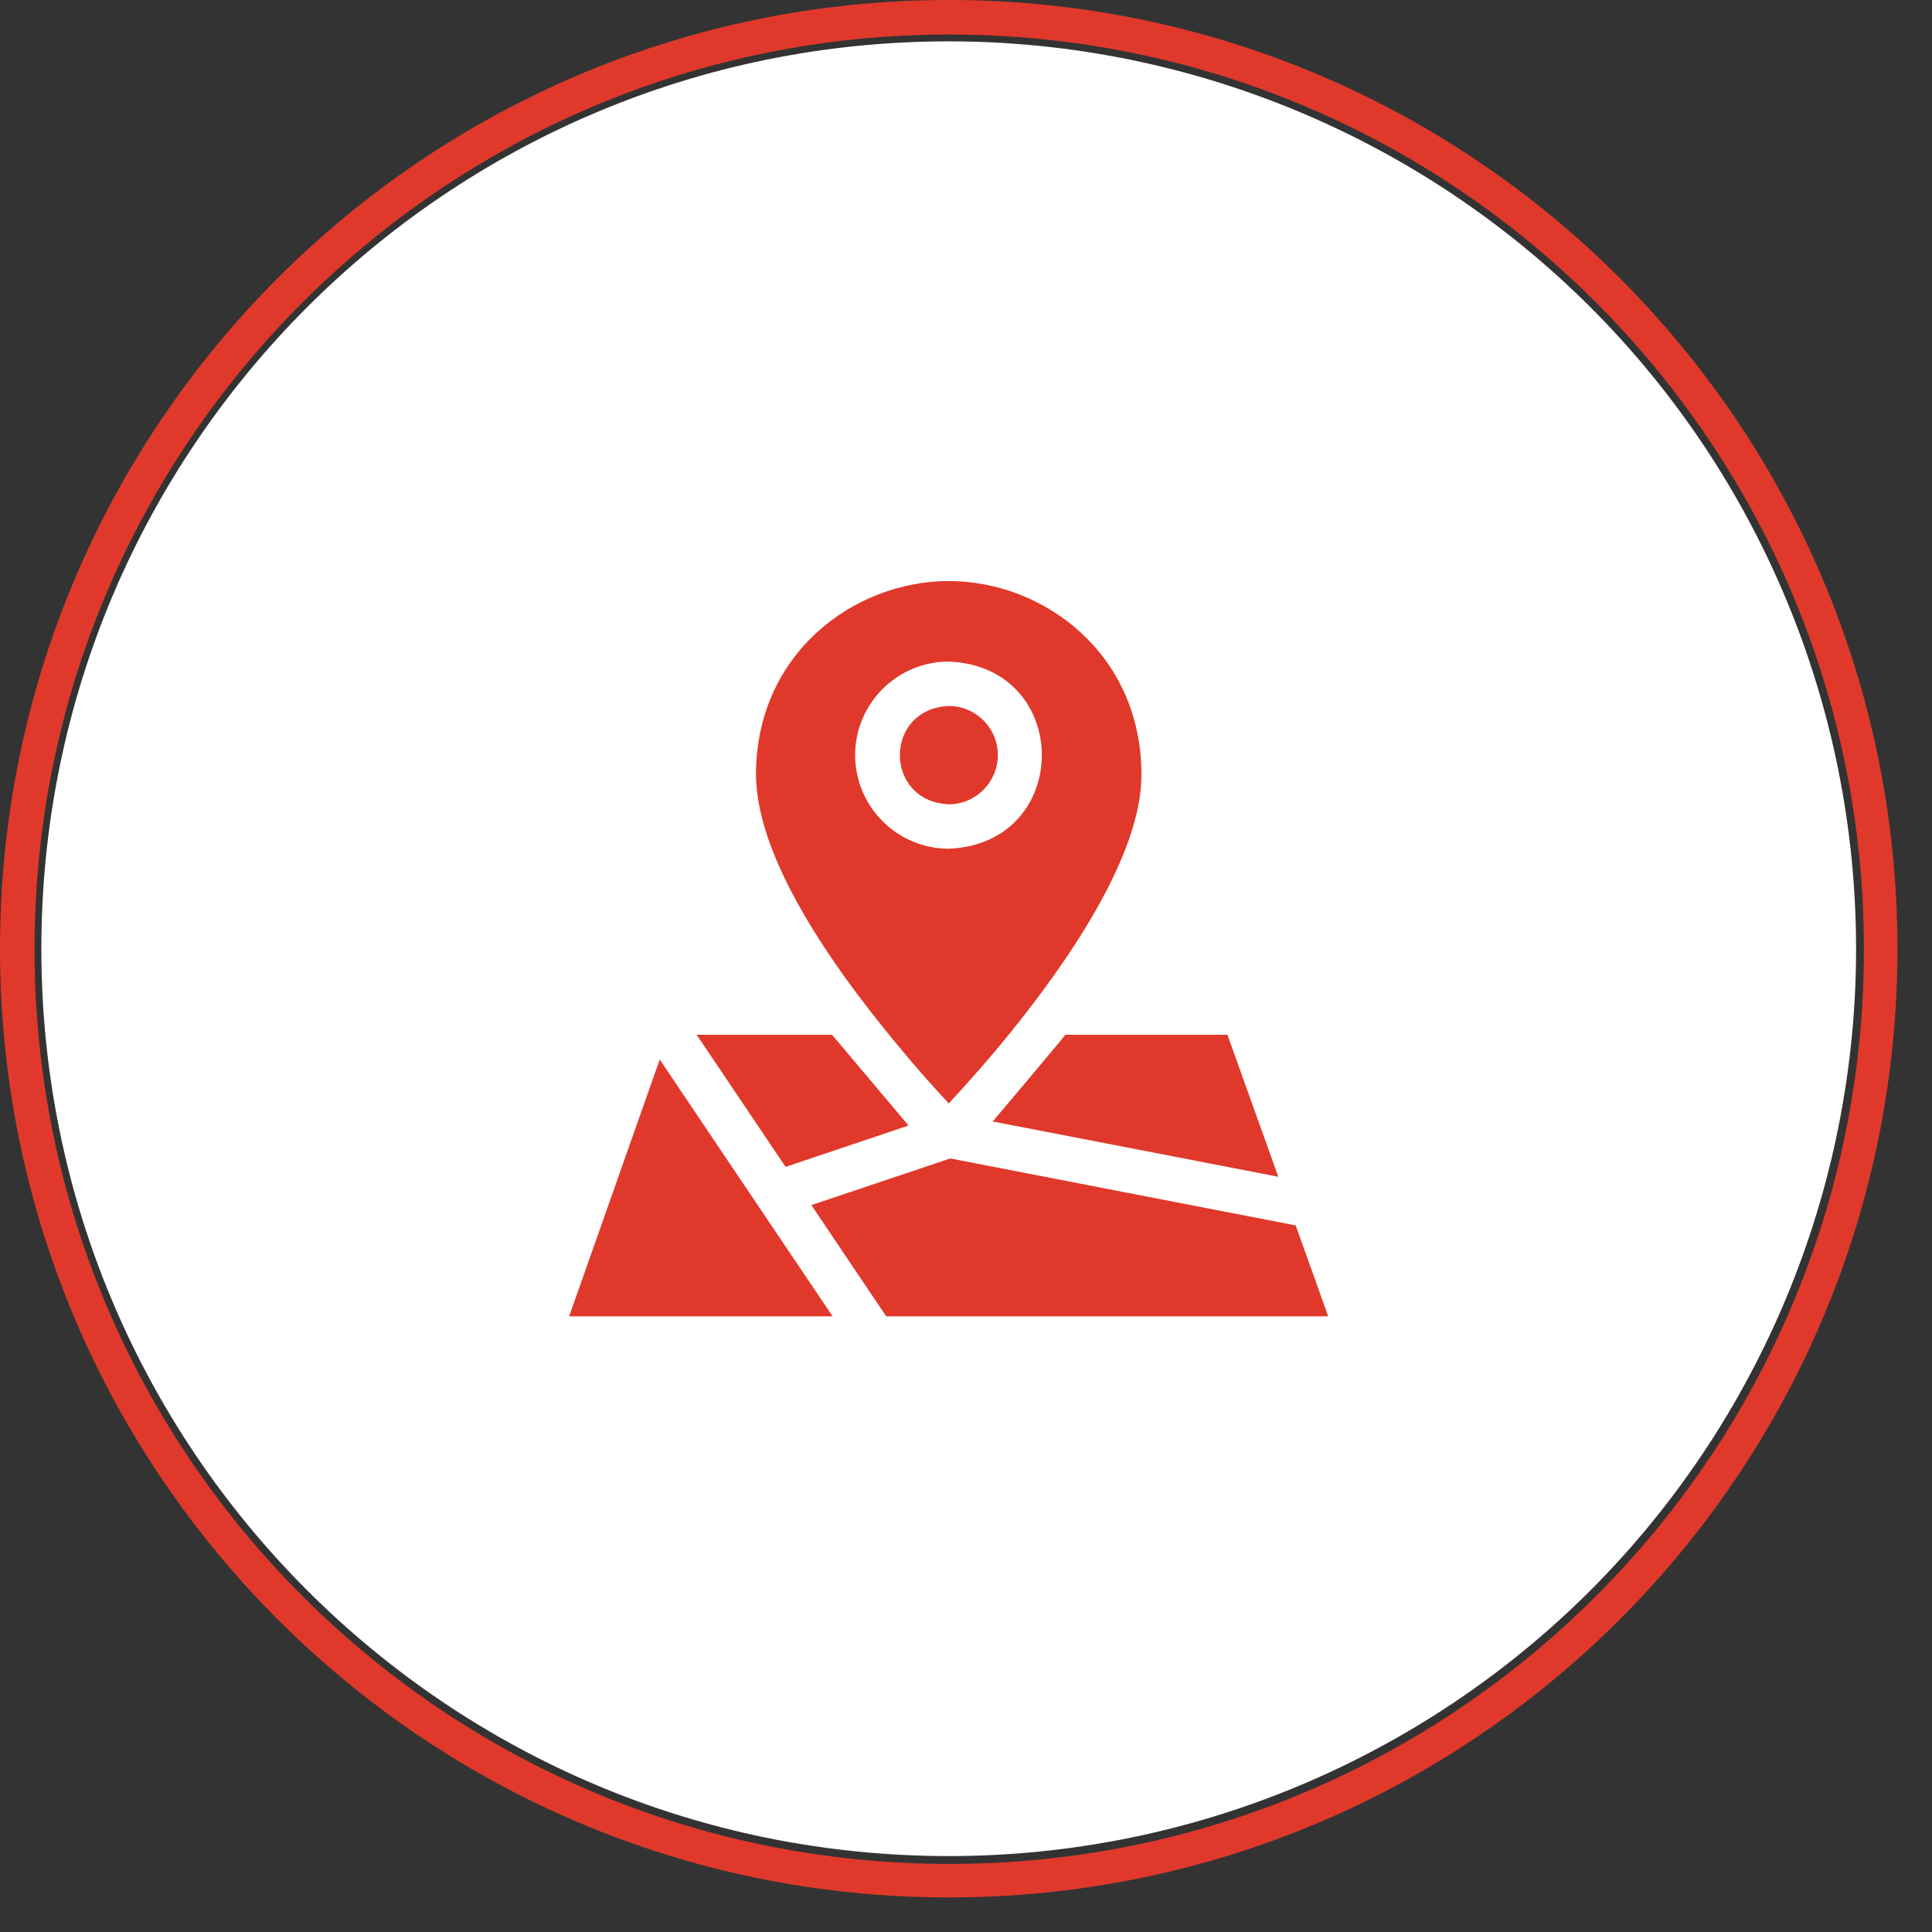
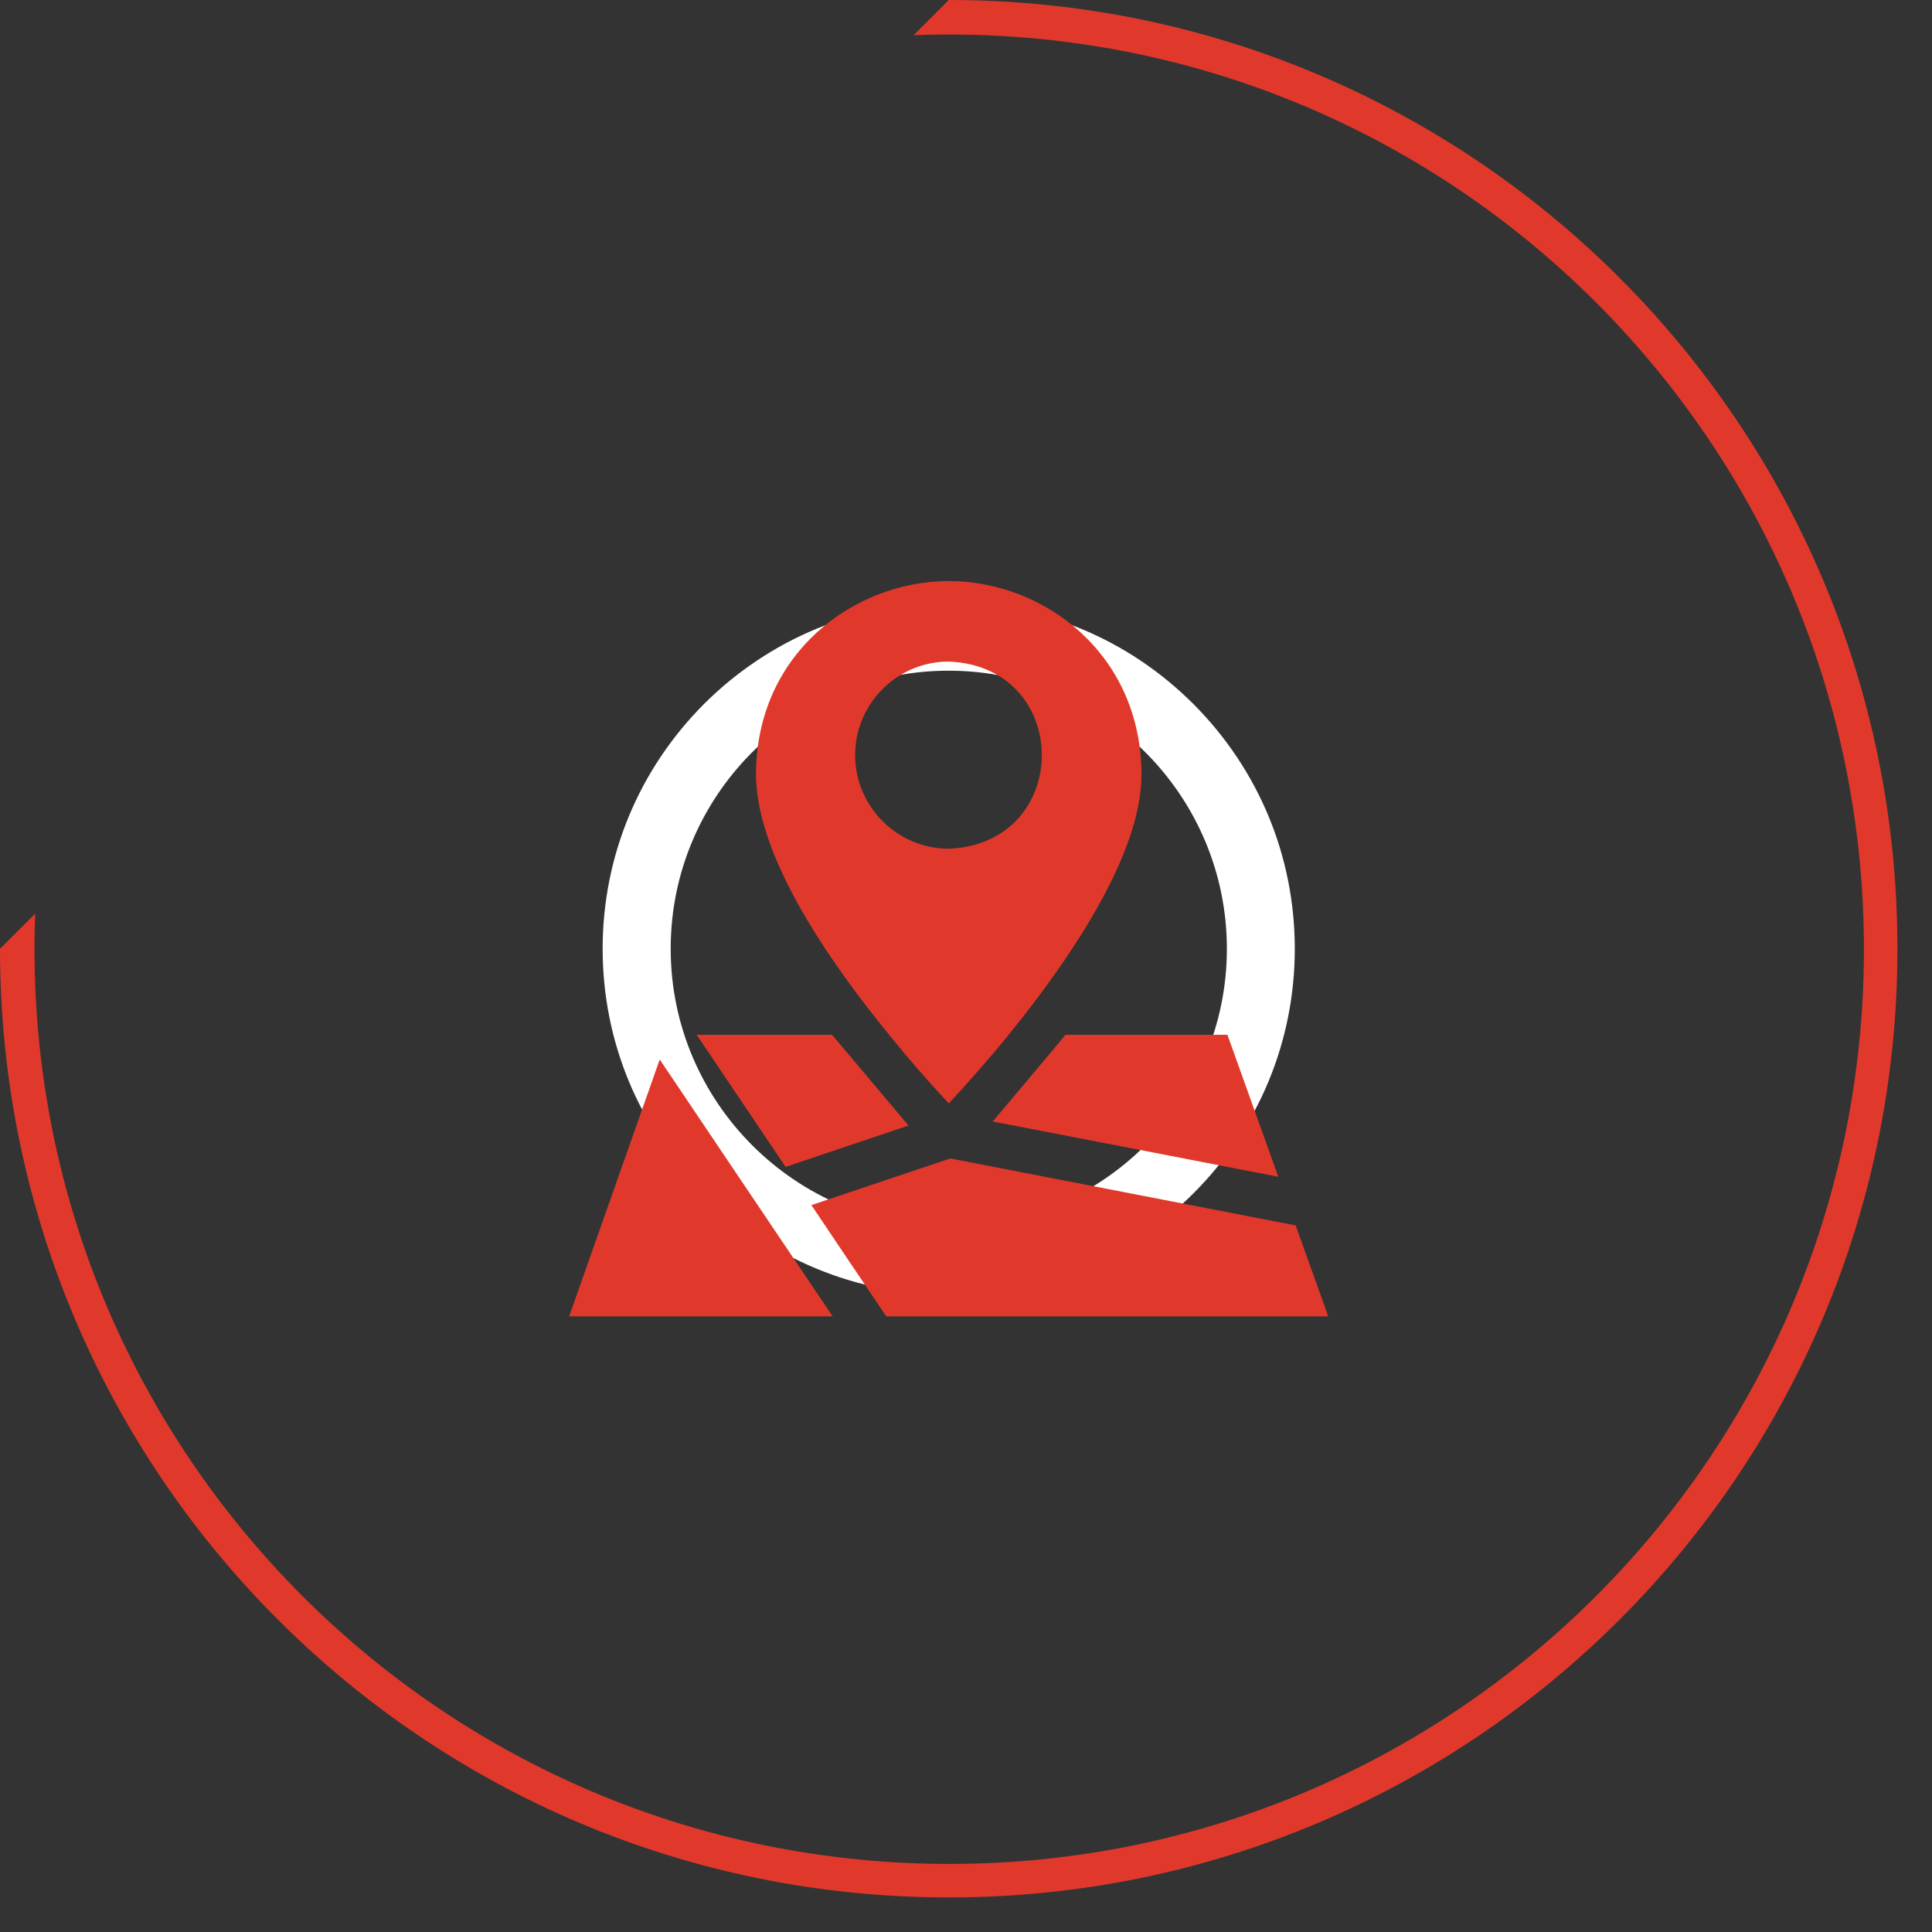
<svg xmlns="http://www.w3.org/2000/svg" width="55" zoomAndPan="magnify" viewBox="0 0 41.25 41.25" height="55" preserveAspectRatio="xMidYMid meet" version="1.0">
  <rect x="0" y="0" width="41.25" height="41.25" fill="#333333" stroke="none" />
  <defs>
    <clipPath id="d9c57f0946">
      <path d="M 0.738 0.738 L 39.777 0.738 L 39.777 39.777 L 0.738 39.777 Z M 0.738 0.738 " clip-rule="nonzero" />
    </clipPath>
    <clipPath id="0efa31638c">
      <path d="M 0 20.258 C 0 31.445 9.07 40.512 20.258 40.512 C 31.445 40.512 40.512 31.445 40.512 20.258 C 40.512 9.07 31.445 0 20.258 0 C 9.07 0 0 9.07 0 20.258 Z M 0 20.258 " clip-rule="nonzero" />
    </clipPath>
    <clipPath id="d0b063c9aa">
-       <path d="M 20.258 0.883 C 25.395 0.883 30.32 2.926 33.957 6.559 C 37.59 10.191 39.629 15.117 39.629 20.258 C 39.629 25.395 37.59 30.32 33.957 33.957 C 30.32 37.59 25.395 39.629 20.258 39.629 C 9.559 39.629 0.883 30.957 0.883 20.258 C 0.883 9.559 9.559 0.883 20.258 0.883 Z M 20.258 0.883 " clip-rule="nonzero" />
-     </clipPath>
+       </clipPath>
    <clipPath id="f48bcf4a83">
      <path d="M 12.867 12.867 L 27.645 12.867 L 27.645 27.645 L 12.867 27.645 Z M 12.867 12.867 " clip-rule="nonzero" />
    </clipPath>
    <clipPath id="35807e16ad">
      <path d="M 0 20.258 C 0 31.445 9.07 40.512 20.258 40.512 C 31.445 40.512 40.512 31.445 40.512 20.258 C 40.512 9.07 31.445 0 20.258 0 C 9.07 0 0 9.07 0 20.258 Z M 0 20.258 " clip-rule="nonzero" />
    </clipPath>
    <clipPath id="9edf18c710">
      <path d="M 20.258 0.883 C 25.395 0.883 30.32 2.926 33.957 6.559 C 37.59 10.191 39.629 15.117 39.629 20.258 C 39.629 25.395 37.59 30.32 33.957 33.957 C 30.32 37.59 25.395 39.629 20.258 39.629 C 9.559 39.629 0.883 30.957 0.883 20.258 C 0.883 9.559 9.559 0.883 20.258 0.883 Z M 20.258 0.883 " clip-rule="nonzero" />
    </clipPath>
    <clipPath id="ece100d580">
      <path d="M 15 15 L 26 15 L 26 26 L 15 26 Z M 15 15 " clip-rule="nonzero" />
    </clipPath>
    <clipPath id="6e941fa756">
-       <path d="M 0 20.258 C 0 31.445 9.07 40.512 20.258 40.512 C 31.445 40.512 40.512 31.445 40.512 20.258 C 40.512 9.07 31.445 0 20.258 0 C 9.07 0 0 9.07 0 20.258 Z M 0 20.258 " clip-rule="nonzero" />
-     </clipPath>
+       </clipPath>
    <clipPath id="c7db0d3061">
      <path d="M 20.258 0.883 C 25.395 0.883 30.32 2.926 33.957 6.559 C 37.59 10.191 39.629 15.117 39.629 20.258 C 39.629 25.395 37.59 30.32 33.957 33.957 C 30.32 37.59 25.395 39.629 20.258 39.629 C 9.559 39.629 0.883 30.957 0.883 20.258 C 0.883 9.559 9.559 0.883 20.258 0.883 Z M 20.258 0.883 " clip-rule="nonzero" />
    </clipPath>
    <clipPath id="90026c0b74">
      <path d="M 0 0 L 40.512 0 L 40.512 40.512 L 0 40.512 Z M 0 0 " clip-rule="nonzero" />
    </clipPath>
    <clipPath id="93d99e4cdc">
      <path d="M 0 20.258 C 0 31.445 9.07 40.512 20.258 40.512 C 31.445 40.512 40.512 31.445 40.512 20.258 C 40.512 9.07 31.445 0 20.258 0 C 9.07 0 0 9.07 0 20.258 Z M 0 20.258 " clip-rule="nonzero" />
    </clipPath>
    <clipPath id="04d86485d3">
-       <path d="M 0 20.258 C 0 31.445 9.07 40.512 20.258 40.512 C 31.445 40.512 40.512 31.445 40.512 20.258 C 40.512 9.07 31.445 0 20.258 0 C 9.07 0 0 9.07 0 20.258 Z M 0 20.258 " clip-rule="nonzero" />
+       <path d="M 0 20.258 C 0 31.445 9.07 40.512 20.258 40.512 C 31.445 40.512 40.512 31.445 40.512 20.258 C 40.512 9.07 31.445 0 20.258 0 Z M 0 20.258 " clip-rule="nonzero" />
    </clipPath>
    <clipPath id="638520050a">
      <path d="M 17 24 L 28.359 24 L 28.359 28.359 L 17 28.359 Z M 17 24 " clip-rule="nonzero" />
    </clipPath>
    <clipPath id="29bcfe0728">
      <path d="M 12.152 22 L 18 22 L 18 28.359 L 12.152 28.359 Z M 12.152 22 " clip-rule="nonzero" />
    </clipPath>
    <clipPath id="d2eb7a0dee">
      <path d="M 16 12.152 L 25 12.152 L 25 24 L 16 24 Z M 16 12.152 " clip-rule="nonzero" />
    </clipPath>
  </defs>
  <g clip-path="url(#d9c57f0946)">
    <g clip-path="url(#0efa31638c)">
      <g clip-path="url(#d0b063c9aa)">
-         <path fill="#ffffff" d="M 20.258 0 C 20.922 0 21.582 0.031 22.242 0.098 C 22.902 0.164 23.559 0.262 24.207 0.391 C 24.859 0.52 25.504 0.68 26.137 0.871 C 26.773 1.066 27.395 1.289 28.008 1.543 C 28.621 1.797 29.219 2.078 29.805 2.391 C 30.391 2.703 30.961 3.047 31.512 3.414 C 32.062 3.781 32.594 4.176 33.105 4.598 C 33.621 5.02 34.109 5.465 34.582 5.934 C 35.051 6.402 35.496 6.895 35.914 7.406 C 36.336 7.918 36.73 8.449 37.098 9.004 C 37.469 9.555 37.809 10.121 38.121 10.707 C 38.434 11.293 38.719 11.891 38.973 12.504 C 39.227 13.117 39.449 13.742 39.641 14.375 C 39.832 15.012 39.996 15.652 40.125 16.305 C 40.254 16.957 40.352 17.609 40.414 18.27 C 40.48 18.93 40.512 19.594 40.512 20.258 C 40.512 20.922 40.48 21.582 40.414 22.242 C 40.352 22.902 40.254 23.559 40.125 24.207 C 39.996 24.859 39.832 25.504 39.641 26.137 C 39.449 26.773 39.227 27.395 38.973 28.008 C 38.719 28.621 38.434 29.219 38.121 29.805 C 37.809 30.391 37.469 30.961 37.098 31.512 C 36.73 32.062 36.336 32.594 35.914 33.105 C 35.496 33.621 35.051 34.109 34.582 34.582 C 34.109 35.051 33.621 35.496 33.105 35.914 C 32.594 36.336 32.062 36.73 31.512 37.098 C 30.961 37.469 30.391 37.809 29.805 38.121 C 29.219 38.434 28.621 38.719 28.008 38.973 C 27.395 39.227 26.773 39.449 26.137 39.641 C 25.504 39.832 24.859 39.996 24.207 40.125 C 23.559 40.254 22.902 40.352 22.242 40.414 C 21.582 40.48 20.922 40.512 20.258 40.512 C 19.594 40.512 18.93 40.48 18.27 40.414 C 17.609 40.352 16.957 40.254 16.305 40.125 C 15.652 39.996 15.012 39.832 14.375 39.641 C 13.742 39.449 13.117 39.227 12.504 38.973 C 11.891 38.719 11.293 38.434 10.707 38.121 C 10.121 37.809 9.555 37.469 9.004 37.098 C 8.449 36.73 7.918 36.336 7.406 35.914 C 6.895 35.496 6.402 35.051 5.934 34.582 C 5.465 34.109 5.02 33.621 4.598 33.105 C 4.176 32.594 3.781 32.062 3.414 31.512 C 3.047 30.961 2.703 30.391 2.391 29.805 C 2.078 29.219 1.797 28.621 1.543 28.008 C 1.289 27.395 1.066 26.773 0.871 26.137 C 0.68 25.504 0.52 24.859 0.391 24.207 C 0.262 23.559 0.164 22.902 0.098 22.242 C 0.031 21.582 0 20.922 0 20.258 C 0 19.594 0.031 18.93 0.098 18.27 C 0.164 17.609 0.262 16.957 0.391 16.305 C 0.52 15.652 0.68 15.012 0.871 14.375 C 1.066 13.742 1.289 13.117 1.543 12.504 C 1.797 11.891 2.078 11.293 2.391 10.707 C 2.703 10.121 3.047 9.555 3.414 9.004 C 3.781 8.449 4.176 7.918 4.598 7.406 C 5.02 6.895 5.465 6.402 5.934 5.934 C 6.402 5.465 6.895 5.02 7.406 4.598 C 7.918 4.176 8.449 3.781 9.004 3.414 C 9.555 3.047 10.121 2.703 10.707 2.391 C 11.293 2.078 11.891 1.797 12.504 1.543 C 13.117 1.289 13.742 1.066 14.375 0.871 C 15.012 0.68 15.652 0.52 16.305 0.391 C 16.957 0.262 17.609 0.164 18.27 0.098 C 18.93 0.031 19.594 0 20.258 0 Z M 20.258 0 " fill-opacity="1" fill-rule="nonzero" />
-       </g>
+         </g>
    </g>
  </g>
  <g clip-path="url(#f48bcf4a83)">
    <g clip-path="url(#35807e16ad)">
      <g clip-path="url(#9edf18c710)">
        <path fill="#ffffff" d="M 25.48 15.031 C 24.086 13.637 22.23 12.867 20.258 12.867 C 18.285 12.867 16.43 13.637 15.031 15.031 C 13.637 16.43 12.867 18.285 12.867 20.258 C 12.867 22.23 13.637 24.086 15.031 25.48 C 16.43 26.875 18.285 27.645 20.258 27.645 C 22.23 27.645 24.086 26.875 25.48 25.48 C 26.875 24.086 27.645 22.23 27.645 20.258 C 27.645 18.285 26.875 16.43 25.48 15.031 Z M 20.258 26.195 C 16.984 26.195 14.32 23.531 14.32 20.258 C 14.32 20.25 14.32 20.246 14.32 20.242 C 14.32 20.238 14.32 20.238 14.32 20.238 C 14.32 20.234 14.32 20.23 14.32 20.23 C 14.332 16.996 16.949 14.363 20.176 14.32 C 20.184 14.32 20.188 14.32 20.195 14.32 C 20.199 14.32 20.203 14.32 20.207 14.32 C 20.223 14.32 20.242 14.32 20.258 14.32 C 23.531 14.32 26.195 16.984 26.195 20.258 C 26.195 23.531 23.531 26.195 20.258 26.195 Z M 20.258 26.195 " fill-opacity="1" fill-rule="nonzero" />
      </g>
    </g>
  </g>
  <g clip-path="url(#ece100d580)">
    <g clip-path="url(#6e941fa756)">
      <g clip-path="url(#c7db0d3061)">
        <path fill="#ffffff" d="M 24.766 20.613 C 24.527 20.613 24.328 20.418 24.328 20.176 C 24.328 19.934 24.527 19.738 24.766 19.738 L 25.293 19.738 C 25.047 17.312 23.078 15.387 20.633 15.207 L 20.633 15.668 C 20.633 15.906 20.438 16.102 20.195 16.102 C 19.953 16.102 19.758 15.906 19.758 15.668 L 19.758 15.219 C 17.352 15.453 15.43 17.387 15.215 19.801 L 15.688 19.801 C 15.926 19.801 16.125 19.996 16.125 20.238 C 16.125 20.477 15.926 20.676 15.688 20.676 L 15.211 20.676 C 15.41 23.129 17.367 25.09 19.82 25.301 L 19.82 24.746 C 19.82 24.504 20.016 24.309 20.258 24.309 C 20.5 24.309 20.695 24.504 20.695 24.746 L 20.695 25.301 C 23.164 25.09 25.133 23.094 25.309 20.613 Z M 22.027 19.105 L 20.566 20.566 C 20.484 20.648 20.371 20.695 20.258 20.695 C 20.141 20.695 20.031 20.648 19.949 20.566 L 17.406 18.023 C 17.234 17.852 17.234 17.578 17.406 17.406 C 17.574 17.234 17.852 17.234 18.023 17.406 L 20.258 19.637 L 21.406 18.488 C 21.578 18.316 21.855 18.316 22.027 18.488 C 22.195 18.656 22.195 18.934 22.027 19.105 Z M 22.027 19.105 " fill-opacity="1" fill-rule="nonzero" />
      </g>
    </g>
  </g>
  <g clip-path="url(#90026c0b74)">
    <g clip-path="url(#93d99e4cdc)">
      <g clip-path="url(#04d86485d3)">
        <path stroke-linecap="butt" transform="matrix(0.737, 0, 0, 0.737, 0, 0)" fill="none" stroke-linejoin="miter" d="M 0 27.502 C 0 42.689 12.314 54.998 27.502 54.998 C 42.689 54.998 54.998 42.689 54.998 27.502 C 54.998 12.314 42.689 -0 27.502 -0 C 12.314 -0 0 12.314 0 27.502 Z M 0 27.502 " stroke="#e0392b" stroke-width="2" stroke-opacity="1" stroke-miterlimit="4" />
      </g>
    </g>
  </g>
  <path fill="#e0392b" d="M 27.293 25.125 C 26.16 24.906 21.98 24.094 21.195 23.945 C 21.195 23.945 22.621 22.258 22.746 22.094 L 26.207 22.094 Z M 27.293 25.125 " fill-opacity="1" fill-rule="nonzero" />
  <g clip-path="url(#638520050a)">
    <path fill="#e0392b" d="M 28.359 28.105 L 18.922 28.105 C 18.52 27.508 17.734 26.344 17.324 25.73 L 20.289 24.734 C 21.117 24.895 26.293 25.898 27.664 26.164 Z M 28.359 28.105 " fill-opacity="1" fill-rule="nonzero" />
  </g>
  <g clip-path="url(#29bcfe0728)">
    <path fill="#e0392b" d="M 14.086 22.621 L 12.152 28.105 L 17.777 28.105 C 17.617 27.871 14.086 22.621 14.086 22.621 Z M 14.086 22.621 " fill-opacity="1" fill-rule="nonzero" />
  </g>
  <path fill="#e0392b" d="M 16.773 24.914 L 19.398 24.031 L 17.766 22.094 L 14.875 22.094 Z M 16.773 24.914 " fill-opacity="1" fill-rule="nonzero" />
-   <path fill="#e0392b" d="M 21.305 16.121 C 21.305 15.543 20.836 15.074 20.258 15.074 C 18.863 15.133 18.867 17.113 20.258 17.172 C 20.836 17.172 21.305 16.699 21.305 16.121 Z M 21.305 16.121 " fill-opacity="1" fill-rule="nonzero" />
  <g clip-path="url(#d2eb7a0dee)">
    <path fill="#e0392b" d="M 19.375 22.566 C 19.656 22.902 19.996 23.281 20.258 23.559 C 20.66 23.125 21.137 22.586 21.535 22.094 C 22.809 20.527 24.371 18.258 24.371 16.543 C 24.371 13.953 22.281 12.406 20.258 12.406 C 18.234 12.406 16.141 13.953 16.141 16.543 C 16.156 18.453 17.98 20.918 19.375 22.566 Z M 18.258 16.121 C 18.258 15.02 19.156 14.125 20.258 14.125 C 22.906 14.234 22.906 18.012 20.258 18.121 C 19.156 18.121 18.258 17.223 18.258 16.121 Z M 18.258 16.121 " fill-opacity="1" fill-rule="nonzero" />
  </g>
</svg>